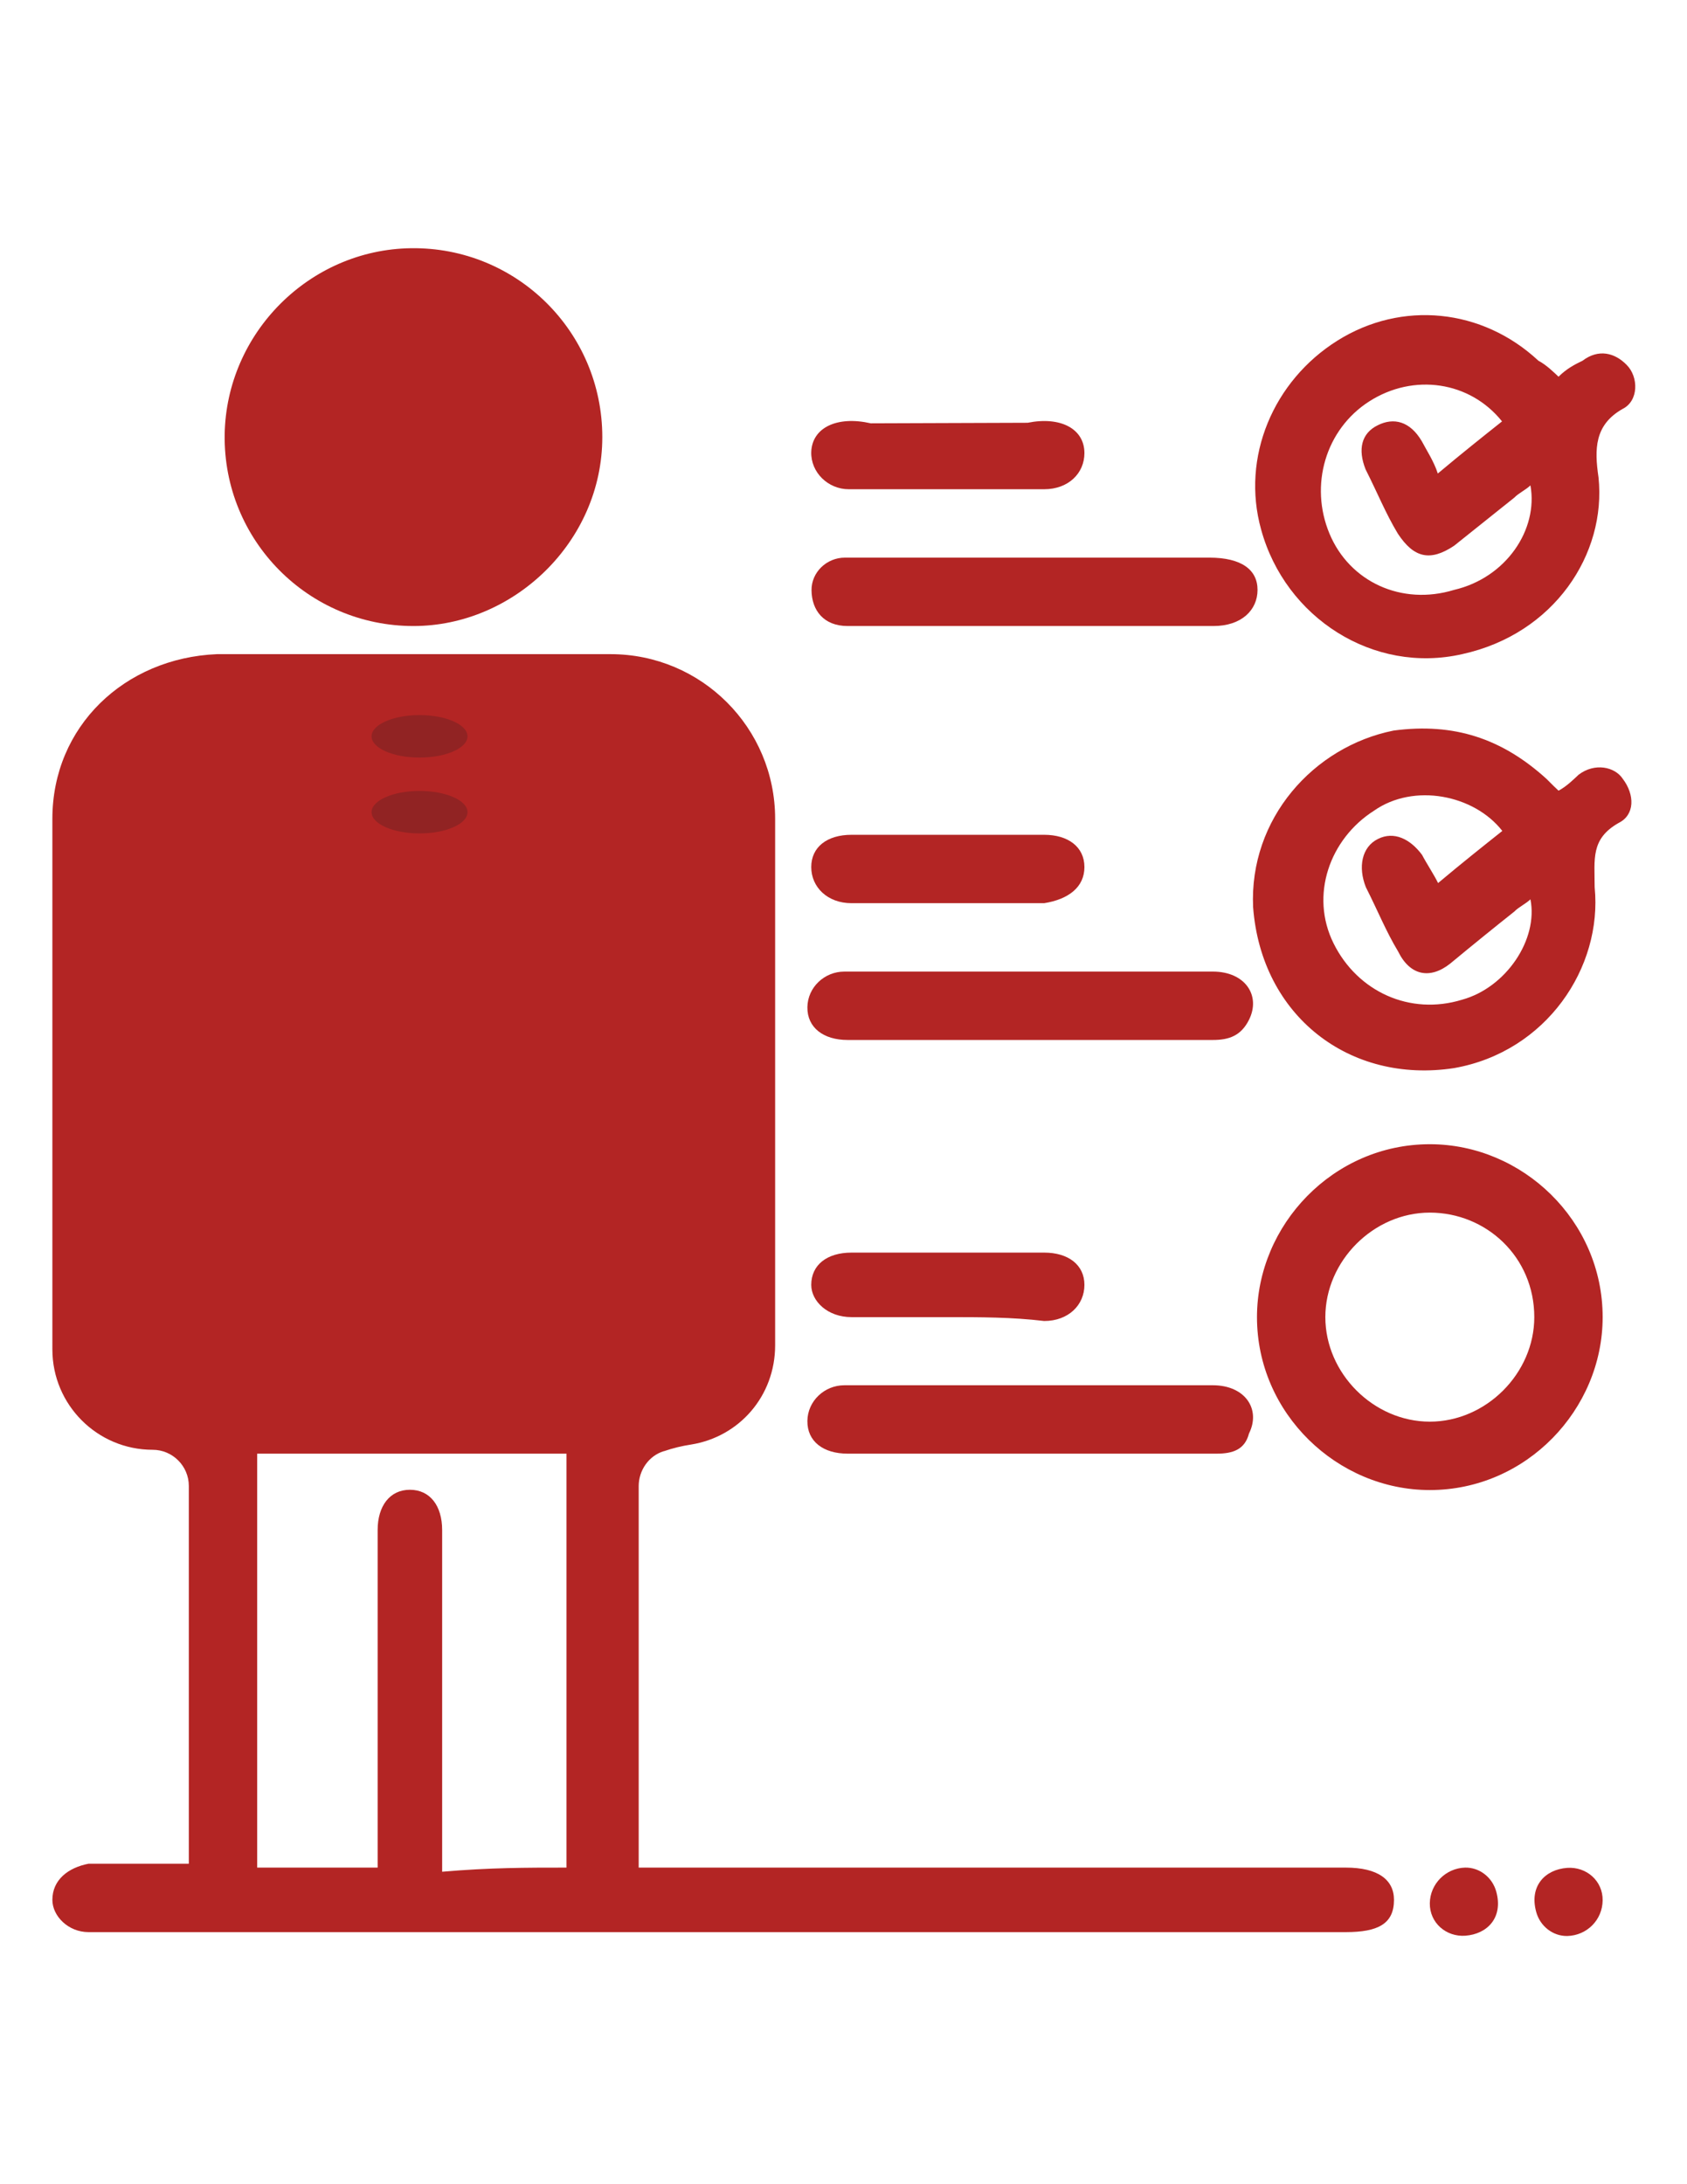
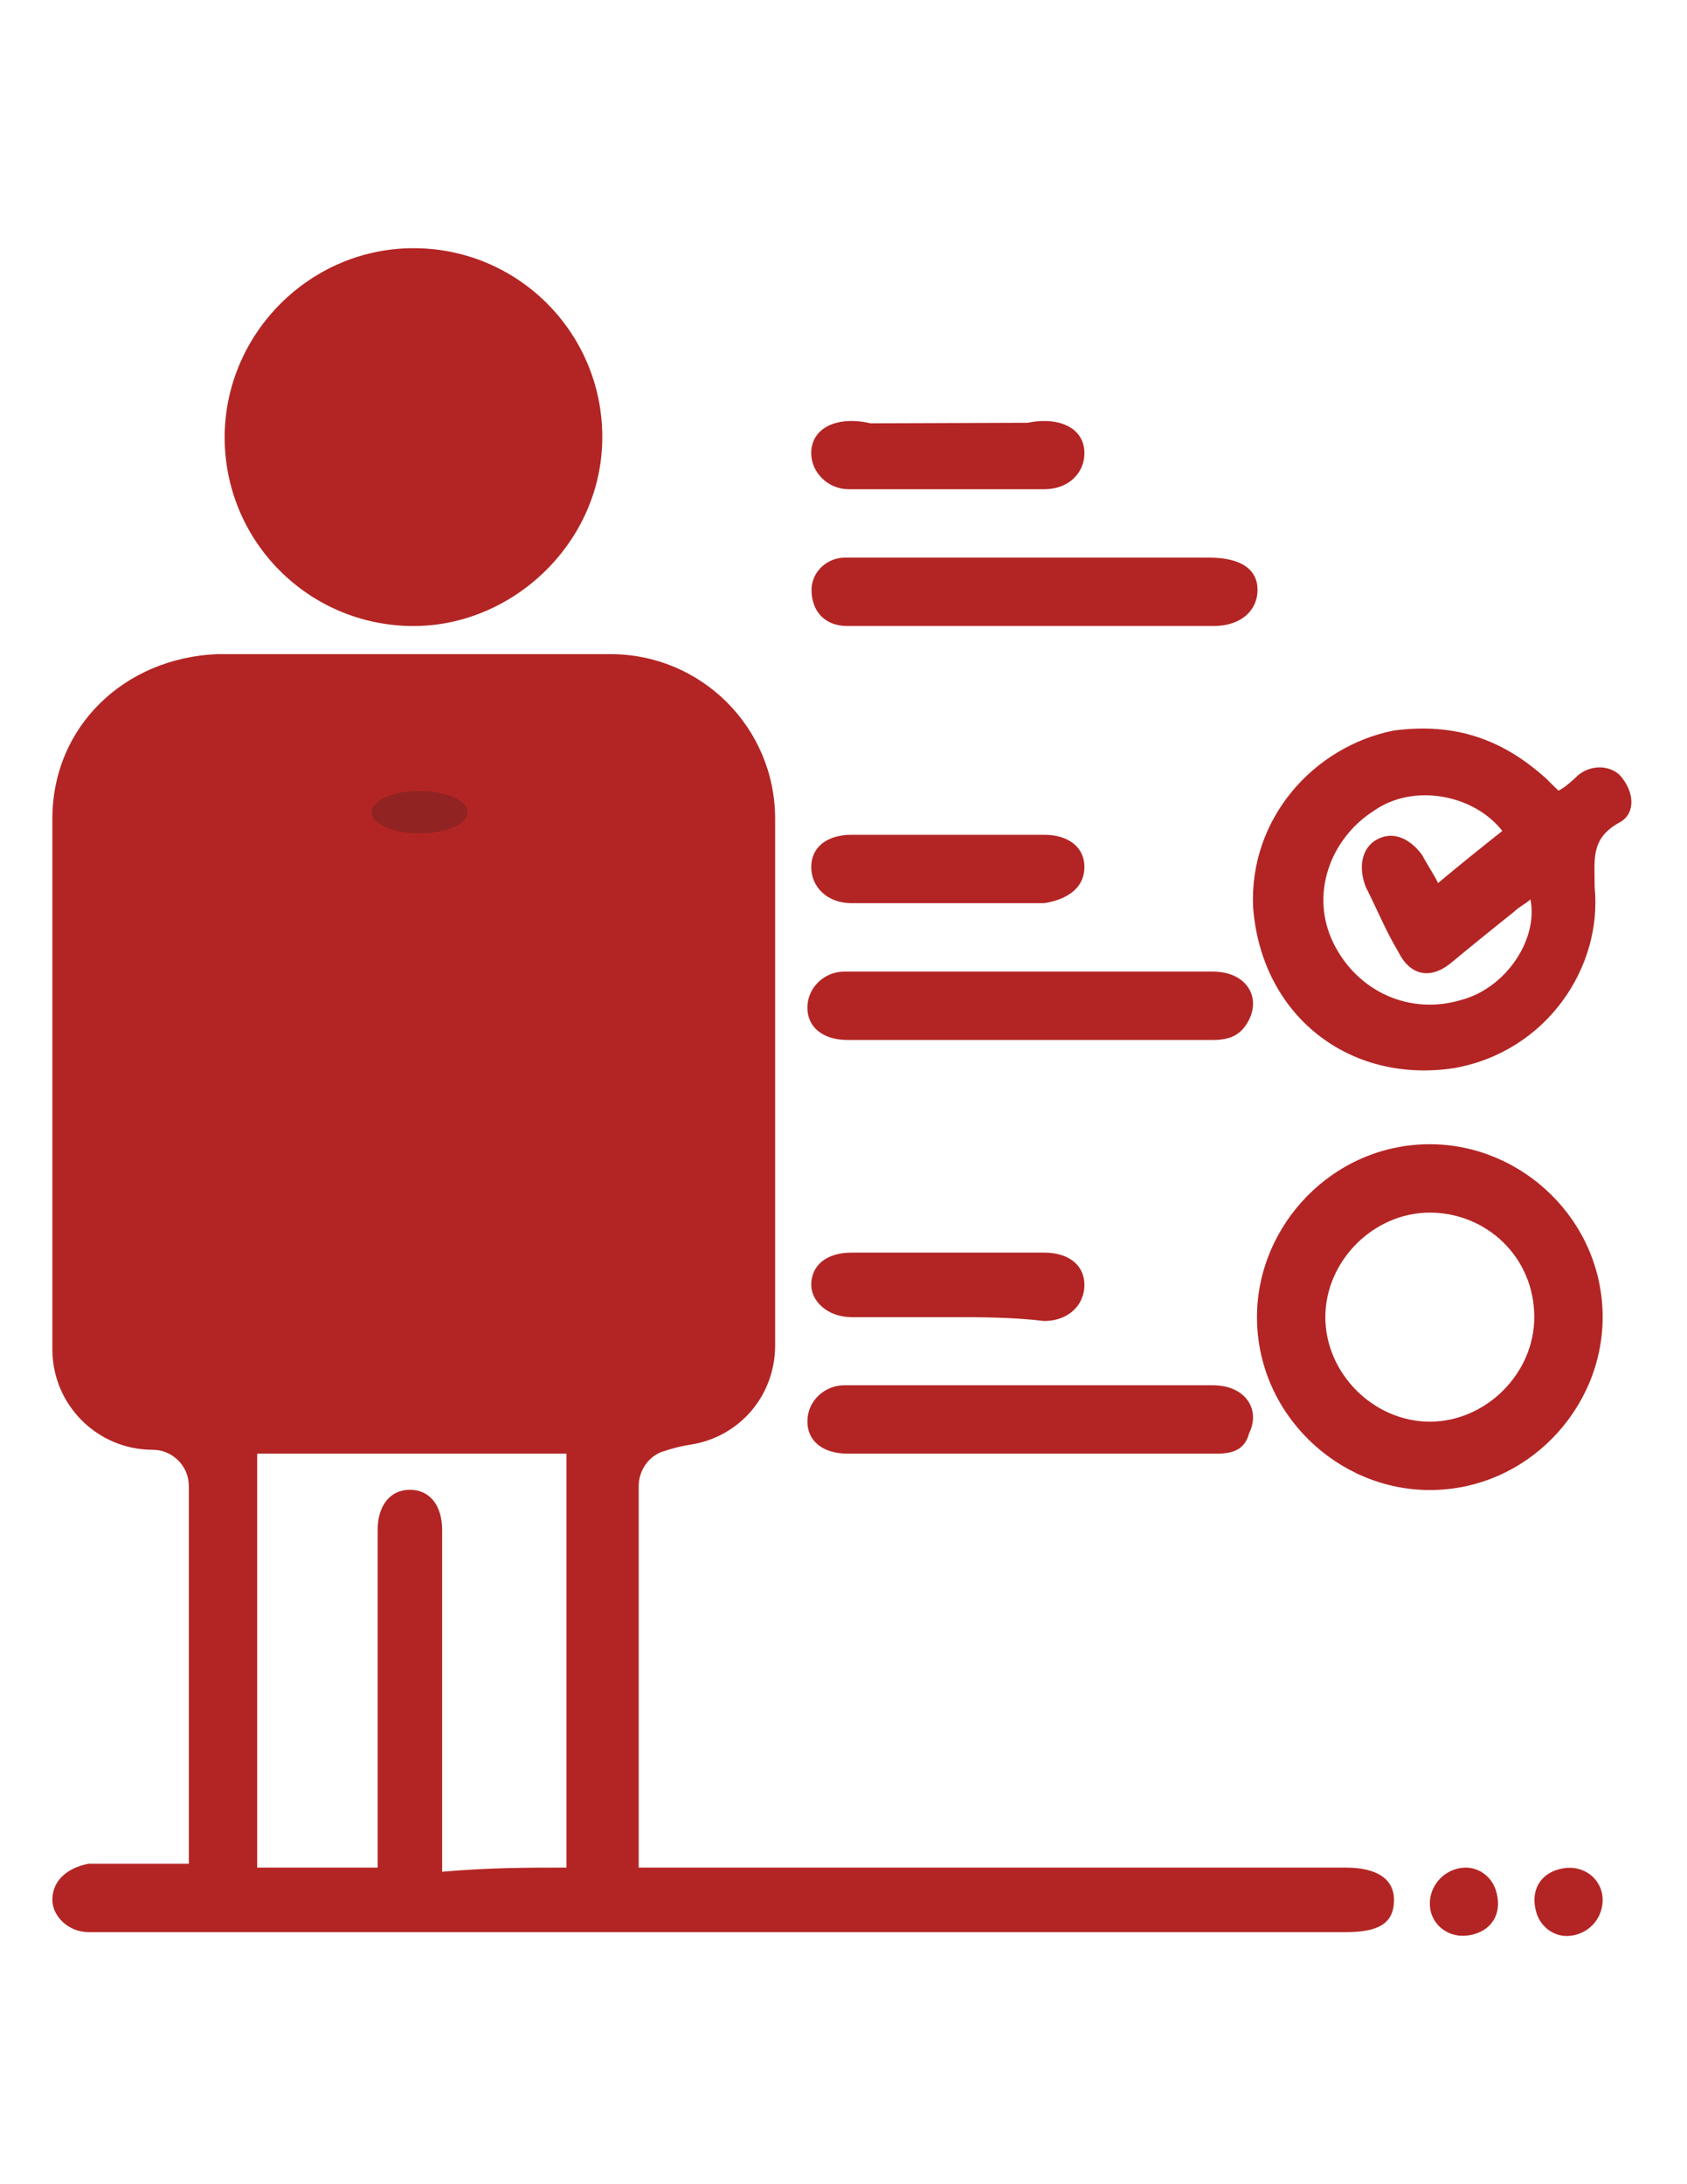
<svg xmlns="http://www.w3.org/2000/svg" version="1.1" id="Layer_1" x="0px" y="0px" viewBox="0 0 612 792" style="enable-background:new 0 0 612 792;" xml:space="preserve">
  <style type="text/css">
	.st0{fill:#B32524;}
	.st1{fill:#912323;}
</style>
  <g>
    <path class="st0" d="M231.7,538.9v138.3c2.9,0,5.8,0,7.3,0c83.1,0,166.1,0,249.2,0c11.7,0,17.5,4.4,17.5,11.7   c0,8.7-5.8,11.7-17.5,11.7c-150.1,0-301.6,0-451.7,0c-1.5,0-2.9,0-4.4,0c-7.3,0-13.1-5.8-13.1-11.7c0-7.3,5.8-11.7,13.1-13.1h36.4   v-137c0-7.2-5.9-13.1-13.1-13.1h0c-20.1,0-36.4-16.3-36.4-36.4V296.9c0-33.5,26.2-58.3,59.7-59.7h142.8c33,0,59.7,26.7,59.7,59.7   v190.9c0,18.4-13,33.2-30.5,36c-3.3,0.5-6.6,1.3-9.8,2.4c0,0-0.1,0-0.1,0C235.3,527.9,231.7,533.2,231.7,538.9z M230.2,502.4h10.2   c8,0,14.6-6.5,14.6-14.6V301.3c0-20.1-16.3-36.4-36.4-36.4H80.1c-21.9,0-36.4,14.6-36.4,37.9c0,61.2,0,122.4,0,183.6   c0,1.5,0,4.4,0,5.8c0,5.8,4.4,8.7,8.7,10.2h16c0-2.9,0-5.8,0-7.3c0-42.3,0-83.1,0-125.3c0-1.5,0-4.4,0-5.8   c1.5-7.3,7.3-11.7,13.1-11.7s11.7,4.4,11.7,11.7c0,1.5,0,4.4,0,5.8c0,42.3,0,83.1,0,125.3c0,2.9,0,4.4,0,7.3h112.2   c0-2.9,0-5.8,0-7.3c0-40.8,0-81.6,0-122.4c0-1.5,0-2.9,0-4.4c0-8.7,5.8-14.6,13.1-14.6s11.7,5.8,11.7,14.6c0,26.2,0,53.9,0,80.1   C230.2,464.5,230.2,483.4,230.2,502.4z M205.5,677.2V527.1H93.3v150.1H137c0-2.9,0-4.4,0-7.3c0-36.4,0-74.3,0-110.7   c0-1.5,0-2.9,0-4.4c0-8.7,4.4-14.6,11.7-14.6s11.7,5.8,11.7,14.6c0,39.3,0,77.2,0,116.6c0,2.9,0,4.4,0,7.3   C177.8,677.2,190.9,677.2,205.5,677.2z" />
-     <path class="st0" d="M565.4,136.6c2.9-2.9,5.8-4.4,8.7-5.8c5.8-4.4,11.7-2.9,16,1.5c4.4,4.4,4.4,13.1-1.5,16   c-10.2,5.8-10.2,14.6-8.7,24.8c2.9,27.7-16,56.8-49.5,64.1c-32.1,7.3-64.1-13.1-72.9-45.2c-7.3-26.2,4.4-53.9,27.7-68.5   c23.3-14.6,52.5-11.7,72.9,7.3C561,132.3,563.9,135.2,565.4,136.6z M555.2,176c-1.5,1.5-4.4,2.9-5.8,4.4   c-7.3,5.8-14.6,11.7-21.9,17.5c-8.7,5.8-14.6,4.4-20.4-4.4c-4.4-7.3-7.3-14.6-11.7-23.3c-2.9-7.3-1.5-13.1,4.4-16   c5.8-2.9,11.7-1.5,16,5.8c1.5,2.9,4.4,7.3,5.8,11.7c8.7-7.3,16-13.1,23.3-18.9c-11.7-14.6-32.1-17.5-48.1-7.3S475,176,482.3,193.5   c7.3,17.5,26.2,26.2,45.2,20.4C546.4,209.5,558.1,192,555.2,176z" />
    <path class="st0" d="M565.4,286.7c2.9-1.5,5.8-4.4,7.3-5.8c5.8-4.4,13.1-2.9,16,1.5c4.4,5.8,4.4,13.1-1.5,16   c-10.2,5.8-8.7,13.1-8.7,23.3c2.9,29.1-17.5,59.7-51,65.6c-37.9,5.8-69.9-18.9-72.9-58.3c-1.5-32.1,21.9-58.3,51-64.1   c21.9-2.9,39.3,2.9,55.4,17.5C563.9,285.3,563.9,285.3,565.4,286.7z M555.2,326.1c-1.5,1.5-4.4,2.9-5.8,4.4   c-7.3,5.8-14.6,11.7-23.3,18.9c-7.3,5.8-14.6,4.4-18.9-4.4c-4.4-7.3-7.3-14.6-11.7-23.3c-2.9-7.3-1.5-14.6,4.4-17.5   c5.8-2.9,11.7,0,16,5.8c1.5,2.9,4.4,7.3,5.8,10.2c8.7-7.3,16-13.1,23.3-18.9c-10.2-13.1-32.1-17.5-46.6-7.3   c-16,10.2-23.3,30.6-14.6,48.1c8.7,17.5,27.7,26.2,46.6,20.4C546.4,358.1,558.1,340.6,555.2,326.1z" />
    <path class="st0" d="M149.1,90c38.3-0.5,69.4,30.3,69.4,68.5c0,37.9-32.1,68.5-68.5,68.5c-38.2,0-69-31.1-68.5-69.4   C82.1,120.7,112.3,90.5,149.1,90z M193.8,158.5c0-24.8-18.9-43.7-43.7-43.7c-24,0-43.7,19.7-43.7,43.7c0,24.8,18.9,43.7,43.7,43.7   C173.4,202.2,193.8,183.3,193.8,158.5z" />
    <path class="st0" d="M581.4,477.6c0,33.5-27.7,62.7-62.7,62.7c-33.5,0-62.7-27.7-62.7-62.7c0-33.5,27.7-62.7,62.7-62.7   C552.3,414.9,581.4,442.6,581.4,477.6z M518.7,439.7c-20.4,0-37.9,17.5-37.9,37.9s17.5,37.9,37.9,37.9c20.4,0,37.9-17.5,37.9-37.9   C556.6,455.7,539.1,439.7,518.7,439.7z" />
    <path class="st0" d="M374.5,227c-21.9,0-45.2,0-67,0c-8.7,0-13-5.7-13.1-12.9c-0.1-6.6,5.5-11.9,12.1-11.9h4c33.5,0,67,0,100.5,0   c8.7,0,18.9,0,27.7,0c11.7,0,17.5,4.4,17.5,11.7s-5.8,13.1-16,13.1C418.2,227,396.3,227,374.5,227z" />
    <path class="st0" d="M374.5,377.1c-21.9,0-45.2,0-67,0c-8.8,0-14.7-4.5-14.6-11.9c0.1-7.2,6.2-12.9,13.4-12.9h25.9   c36.4,0,71.4,0,107.8,0c11.7,0,17.5,8.7,13.1,17.5c-2.9,5.8-7.3,7.3-13.1,7.3C419.7,377.1,396.3,377.1,374.5,377.1z" />
    <path class="st0" d="M374.5,527.1c-21.9,0-45.2,0-67,0c-8.8,0-14.7-4.4-14.6-11.9c0.1-7.2,6.2-12.9,13.4-12.9h25.9   c36.4,0,71.4,0,107.8,0c11.7,0,17.5,8.7,13.1,17.5c-1.5,5.8-5.8,7.3-11.7,7.3C419.7,527.1,396.3,527.1,374.5,527.1z" />
    <path class="st0" d="M343.9,177.4l-36,0c-7.5,0-13.8-6.1-13.6-13.5c0.3-8.8,9.3-13.2,21.6-10.4c19.2-0.1,37.7-0.1,56.9-0.2   c12-2.4,20.6,2.2,20.6,11c0,7.3-5.8,13.1-14.6,13.1C367.2,177.4,355.5,177.4,343.9,177.4z" />
    <path class="st0" d="M343.9,327.5c-11.7,0-23.3,0-35,0c-8.7,0-14.6-5.8-14.6-13.1c0-7.3,5.8-11.7,14.6-11.7c23.3,0,46.6,0,69.9,0   c8.7,0,14.6,4.4,14.6,11.7c0,7.3-5.8,11.7-14.6,13.1C367.2,327.5,355.5,327.5,343.9,327.5z" />
    <path class="st0" d="M343.9,477.6c-11.7,0-23.3,0-35,0c-8.7,0-14.6-5.8-14.6-11.7c0-7.3,5.8-11.7,14.6-11.7c23.3,0,46.6,0,69.9,0   c8.7,0,14.6,4.4,14.6,11.7c0,7.3-5.8,13.1-14.6,13.1C367.2,477.6,355.5,477.6,343.9,477.6z" />
    <path class="st0" d="M531.5,677.2c5.3-0.1,9.9,3.6,11.3,8.7c2.6,9.4-3.2,15.4-11.2,16c-7,0.5-13-4.7-12.9-11.8   C518.8,683.1,524.5,677.4,531.5,677.2z" />
    <path class="st0" d="M568.6,702c-5.3,0.1-9.9-3.6-11.3-8.7c-2.6-9.4,3.2-15.4,11.2-16c7-0.5,13,4.7,12.9,11.8   C581.3,696.2,575.7,701.8,568.6,702z" />
  </g>
  <circle class="st0" cx="147.4" cy="155.7" r="51" />
  <path class="st0" d="M241.3,506.4H51.5C38,506.4,27,495.5,27,482V282.5c0-13.5,10.9-24.4,24.4-24.4h189.8  c13.5,0,24.4,10.9,24.4,24.4V482C265.7,495.5,254.8,506.4,241.3,506.4z" />
-   <ellipse class="st1" cx="152.2" cy="267" rx="17.4" ry="7.7" />
  <ellipse class="st1" cx="152.2" cy="294.5" rx="17.4" ry="7.7" />
</svg>